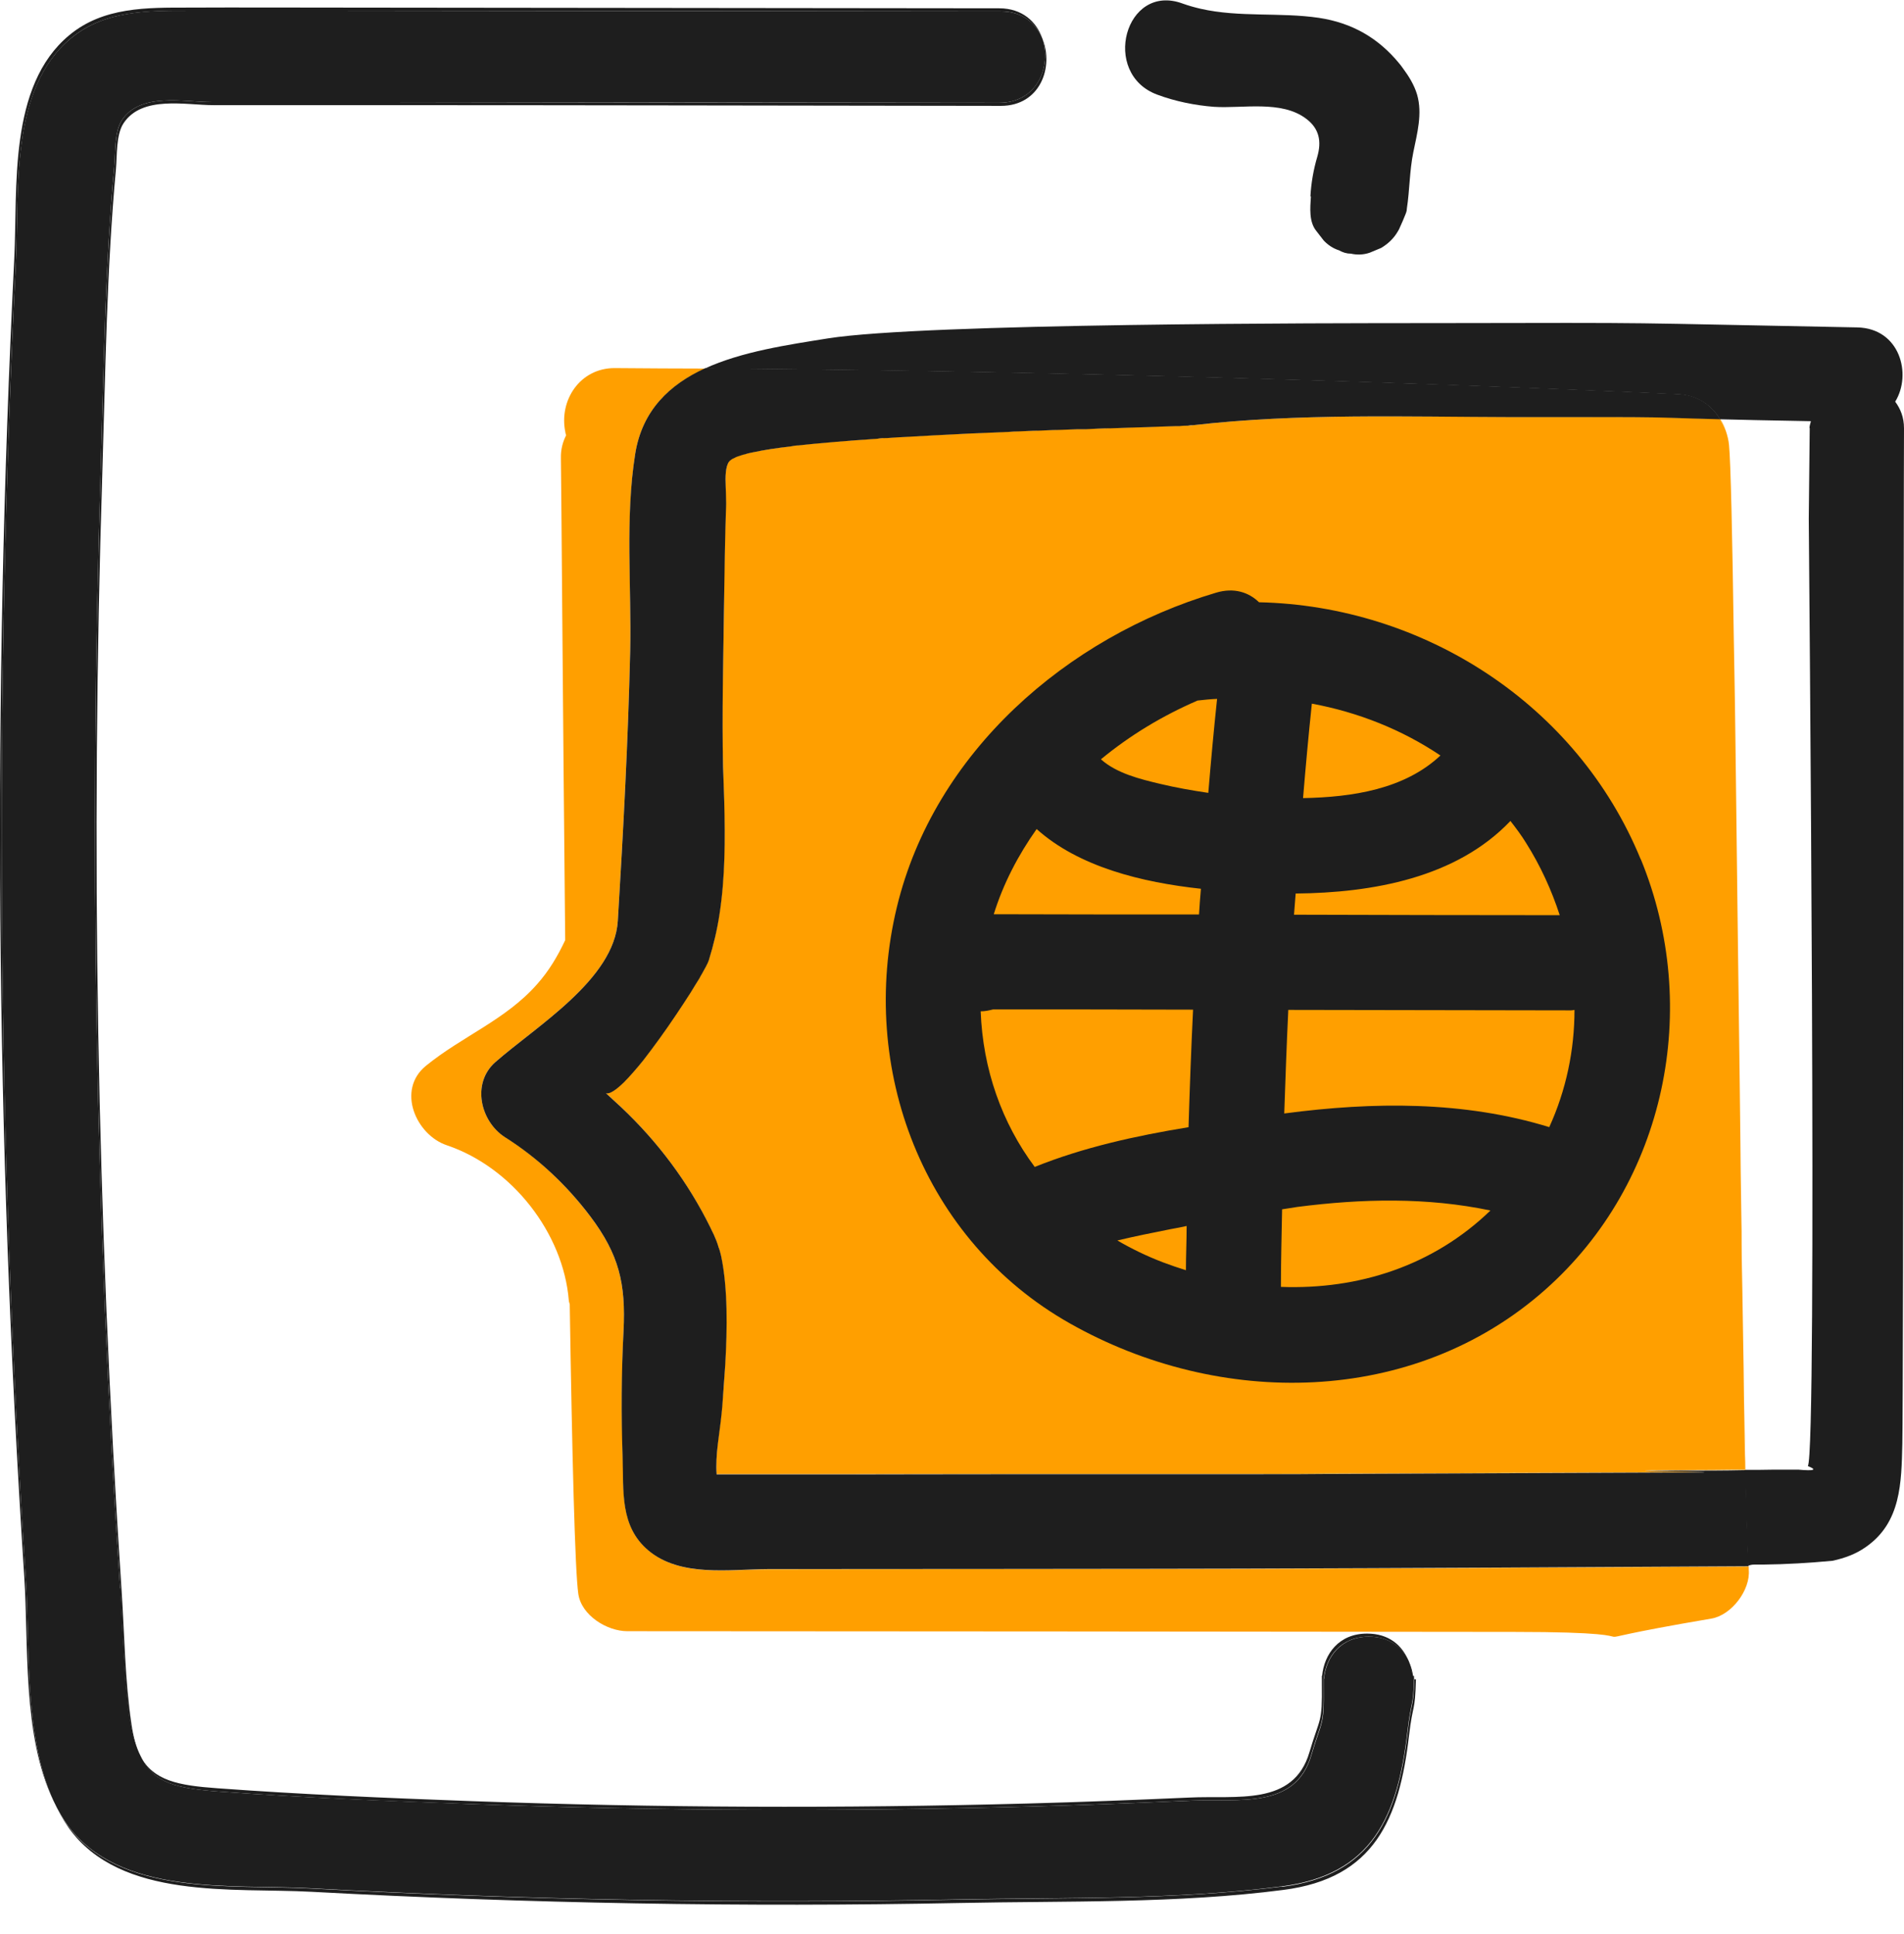
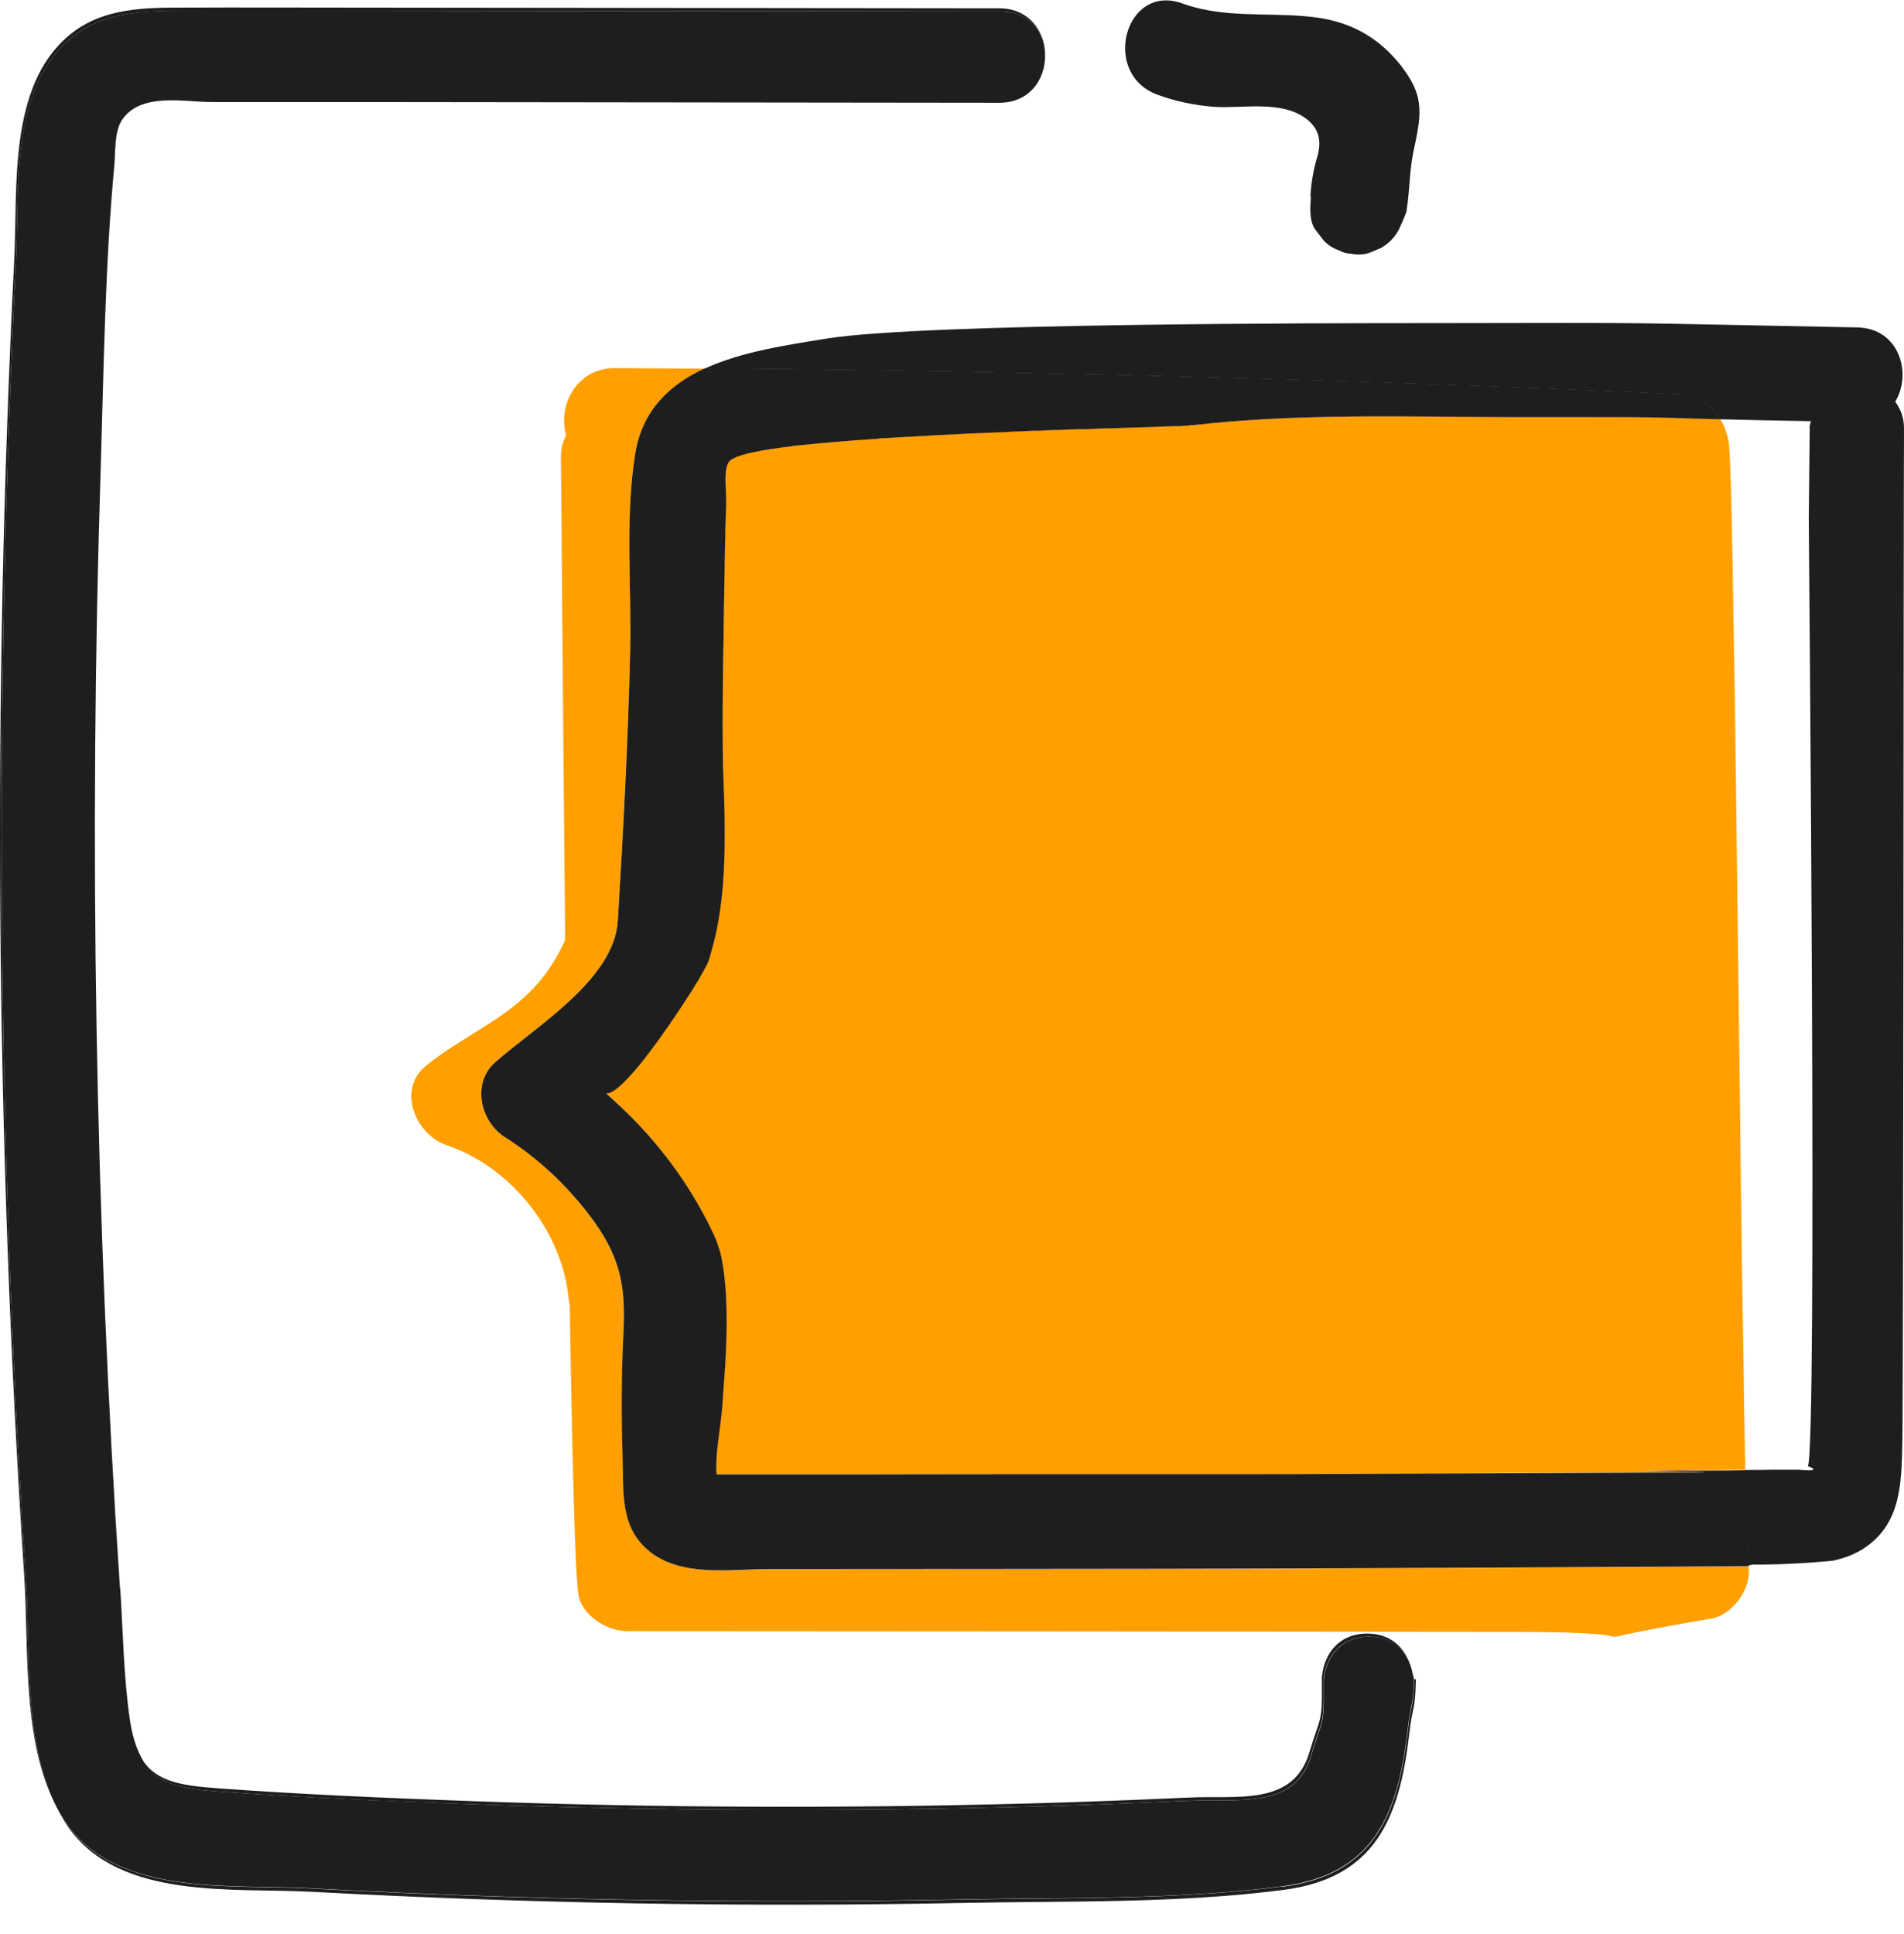
<svg xmlns="http://www.w3.org/2000/svg" width="64" height="65" viewBox="0 0 64 65" fill="none">
  <path d="M25.801 52.743C24.521 52.743 22.888 53.015 21.816 52.119C20.823 51.303 20.975 50.112 20.935 48.936C20.887 47.536 20.895 46.137 20.959 44.737C21.039 43.13 20.807 42.162 19.839 40.875C19.047 39.827 18.086 38.915 16.974 38.211C16.149 37.691 15.845 36.412 16.645 35.7C18.03 34.484 20.647 32.917 20.767 30.95C20.951 27.934 21.111 24.912 21.183 21.896C21.231 19.729 21.015 17.418 21.351 15.266C21.584 13.787 22.512 12.931 23.704 12.387C22.76 12.387 21.776 12.379 20.655 12.371C19.495 12.371 18.774 13.459 19.006 14.539C19.006 14.571 19.023 14.595 19.03 14.627C18.918 14.851 18.846 15.098 18.854 15.402C18.87 16.474 18.918 23.704 18.998 31.597C18.75 32.125 18.454 32.629 18.054 33.077C16.998 34.277 15.533 34.828 14.317 35.82C13.316 36.636 13.989 38.147 15.021 38.491C17.222 39.235 18.934 41.45 19.119 43.698C19.119 43.746 19.142 43.786 19.151 43.834C19.23 48.888 19.327 52.807 19.439 53.567C19.543 54.294 20.407 54.822 21.087 54.822C27.554 54.822 44.432 54.838 50.899 54.846C57.045 54.846 51.451 55.43 57.525 54.398C58.198 54.286 58.846 53.439 58.782 52.751C58.782 52.727 58.782 52.679 58.782 52.647C53.116 52.679 47.458 52.711 41.791 52.727C39.935 52.727 27.666 52.743 25.809 52.743H25.801Z" fill="#FF9F00" />
  <path d="M57.245 49.48C57.149 49.48 56.821 49.48 56.125 49.48C52.275 49.496 48.418 49.512 44.568 49.528C44.088 49.536 42.912 49.536 41.399 49.536C39.887 49.536 38.038 49.536 36.213 49.536H34.605C31.811 49.536 29.338 49.544 28.586 49.544C27.522 49.544 26.457 49.544 25.393 49.544H24.088C24.064 49.224 24.088 48.88 24.12 48.528C24.152 48.28 24.184 48.032 24.216 47.785C24.241 47.593 24.256 47.409 24.273 47.233C24.312 46.817 24.345 46.353 24.369 45.873C24.441 44.633 24.457 43.282 24.233 42.21C24.209 42.106 24.184 42.002 24.145 41.906C24.105 41.762 24.048 41.626 23.984 41.482C23.944 41.41 23.912 41.331 23.872 41.251C23.12 39.723 22.096 38.355 20.863 37.196C20.695 37.044 20.527 36.884 20.359 36.732C20.479 36.772 20.695 36.628 20.959 36.372C21.055 36.276 21.159 36.164 21.271 36.036C21.383 35.916 21.495 35.78 21.608 35.636C21.968 35.172 22.368 34.62 22.72 34.093C22.896 33.837 23.056 33.581 23.208 33.349C23.32 33.173 23.416 33.013 23.504 32.869C23.528 32.821 23.552 32.773 23.584 32.725C23.632 32.637 23.68 32.565 23.712 32.493C23.768 32.389 23.8 32.317 23.816 32.269C23.984 31.757 24.096 31.246 24.177 30.726C24.369 29.478 24.369 28.206 24.337 26.935C24.329 26.543 24.312 26.159 24.305 25.775C24.256 23.984 24.312 22.176 24.337 20.385C24.337 19.233 24.361 18.074 24.401 16.914C24.401 16.826 24.393 16.69 24.393 16.546C24.393 16.482 24.385 16.41 24.385 16.346C24.377 16.018 24.385 15.658 24.513 15.498C24.521 15.482 24.537 15.466 24.553 15.458C24.585 15.434 24.633 15.402 24.689 15.378C24.745 15.346 24.817 15.322 24.897 15.298C24.945 15.283 24.993 15.267 25.041 15.258C25.129 15.235 25.225 15.21 25.337 15.187C25.673 15.123 26.089 15.059 26.577 14.995C26.666 14.979 26.745 14.97 26.834 14.963C27.002 14.947 27.178 14.923 27.362 14.907L27.65 14.883C27.794 14.867 27.938 14.859 28.082 14.843C28.53 14.811 28.994 14.779 29.483 14.739C29.587 14.723 29.699 14.723 29.811 14.715C30.035 14.699 30.251 14.683 30.475 14.675C30.755 14.659 31.043 14.643 31.331 14.627C32.188 14.587 33.06 14.539 33.908 14.507C34.02 14.507 34.132 14.491 34.244 14.491C34.468 14.491 34.693 14.475 34.909 14.467C35.125 14.459 35.341 14.451 35.557 14.443L36.181 14.419C36.277 14.419 36.381 14.419 36.477 14.419C36.773 14.403 37.062 14.395 37.334 14.387C37.79 14.371 38.206 14.355 38.566 14.347C38.926 14.331 39.238 14.323 39.486 14.315C39.535 14.315 39.583 14.315 39.63 14.315C39.742 14.307 39.839 14.299 39.911 14.299C39.991 14.299 40.047 14.299 40.087 14.291C43.64 13.883 47.266 14.011 50.835 14.011H51.139C56.693 14.003 55.173 14.011 57.814 14.083C57.886 14.211 57.958 14.347 58.014 14.491C58.062 14.635 58.102 14.787 58.118 14.955C58.174 15.514 58.23 17.986 58.278 21.417C58.294 22.136 58.302 22.904 58.318 23.704C58.326 24.504 58.342 25.335 58.35 26.191C58.39 29.406 58.43 32.973 58.478 36.42C58.486 37.116 58.494 37.803 58.502 38.483C58.502 38.763 58.51 39.043 58.51 39.323C58.518 39.875 58.526 40.427 58.534 40.971C58.542 41.242 58.542 41.514 58.542 41.778C58.542 42.306 58.558 42.826 58.566 43.338C58.574 43.85 58.582 44.346 58.59 44.825C58.606 45.609 58.614 46.353 58.622 47.049C58.638 47.688 58.638 48.296 58.654 48.856C58.654 49.04 58.654 49.216 58.662 49.392C57.926 49.4 57.189 49.408 56.453 49.408C55.173 49.416 55.133 49.424 55.509 49.432C54.628 49.44 56.901 49.456 57.237 49.472L57.245 49.48Z" fill="#FF9F00" />
  <path d="M25.393 49.568C24.953 49.568 24.529 49.568 24.088 49.576L25.393 49.568Z" fill="#FF9F00" />
  <path d="M56.125 49.488C52.267 49.512 48.426 49.528 44.568 49.544H41.951C43.2 49.544 44.152 49.544 44.568 49.536C48.418 49.52 52.275 49.504 56.125 49.488Z" fill="#FF9F00" />
  <path d="M58.022 14.499C57.966 14.355 57.894 14.219 57.822 14.091H57.83C57.91 14.219 57.974 14.355 58.022 14.499Z" fill="#FF9F00" />
  <path d="M58.63 47.057C58.646 47.697 58.654 48.304 58.662 48.864C58.646 48.304 58.646 47.697 58.63 47.057Z" fill="#FF9F00" />
  <path d="M58.678 49.4L58.67 49.408C57.934 49.408 57.205 49.408 56.469 49.424C56.077 49.424 55.797 49.424 55.613 49.44H55.517C55.141 49.44 55.181 49.424 56.461 49.416C57.197 49.416 57.934 49.416 58.67 49.4C58.662 49.224 58.662 49.048 58.662 48.864C58.67 49.048 58.678 49.224 58.678 49.4Z" fill="#FF9F00" />
  <path d="M47.498 56.326C47.474 56.15 47.425 55.982 47.346 55.83C47.41 55.99 47.45 56.158 47.465 56.326H47.498Z" fill="#1E1E1E" />
  <path d="M43.088 63.404C39.527 63.859 35.797 63.772 32.204 63.843C24.945 63.987 17.67 63.859 10.419 63.468C7.778 63.324 4.009 63.756 2.256 61.324C2.072 61.068 1.92 60.797 1.792 60.517C1.936 60.837 2.112 61.148 2.312 61.436C4.065 63.867 7.834 63.436 10.475 63.58C17.726 63.971 24.993 64.1 32.26 63.956C35.853 63.883 39.575 63.98 43.144 63.516C46.193 63.124 47.033 61.148 47.362 58.333C47.498 57.182 47.562 57.605 47.594 56.438H47.538C47.506 57.462 47.442 57.118 47.314 58.229C46.986 61.044 46.145 63.02 43.096 63.412L43.088 63.404Z" fill="#1E1E1E" />
-   <path d="M33.588 3.454C26.585 3.454 19.575 3.438 12.572 3.43C10.755 3.43 8.939 3.43 7.122 3.43C6.186 3.43 4.721 3.094 4.097 4.038C3.841 4.43 3.881 5.142 3.841 5.581C3.529 8.956 3.489 12.379 3.384 15.762C2.984 28.302 3.2 40.859 4.033 53.383C4.129 54.854 4.145 56.374 4.361 57.829C4.441 58.341 4.561 58.725 4.721 59.029C4.585 58.741 4.481 58.389 4.417 57.933C4.201 56.478 4.185 54.958 4.089 53.487C3.256 40.971 3.04 28.406 3.44 15.866C3.545 12.483 3.585 9.052 3.897 5.685C3.937 5.238 3.897 4.526 4.153 4.142C4.777 3.198 6.242 3.534 7.178 3.534C8.995 3.534 10.811 3.534 12.628 3.534C19.631 3.534 26.642 3.55 33.644 3.558C34.973 3.558 35.429 2.238 35.037 1.295C35.349 2.222 34.869 3.454 33.588 3.454Z" fill="#1E1E1E" />
  <path d="M44.064 6.605C44.04 6.981 43.992 7.453 44.248 7.765C44.328 7.869 44.416 7.981 44.496 8.085C44.641 8.237 44.809 8.349 45.009 8.413C45.137 8.485 45.265 8.525 45.409 8.525C45.617 8.572 45.833 8.564 46.041 8.493C46.169 8.437 46.297 8.389 46.425 8.333C46.665 8.189 46.857 8.005 46.993 7.765C47.017 7.725 47.041 7.685 47.057 7.637C47.121 7.493 47.185 7.357 47.242 7.205C47.249 7.181 47.258 7.157 47.266 7.141C47.282 7.101 47.289 7.053 47.289 7.013C47.386 6.381 47.377 5.749 47.506 5.118C47.634 4.486 47.818 3.822 47.634 3.182C47.538 2.854 47.353 2.558 47.145 2.278C47.113 2.23 47.073 2.182 47.041 2.142C46.337 1.279 45.449 0.767 44.328 0.599C43.016 0.407 41.663 0.591 40.359 0.295C40.151 0.247 39.951 0.191 39.751 0.119C37.822 -0.593 36.989 2.478 38.902 3.182C39.502 3.406 40.175 3.542 40.807 3.59C41.759 3.654 43.072 3.358 43.904 3.99C44.352 4.326 44.424 4.758 44.28 5.262C44.152 5.693 44.072 6.149 44.048 6.597L44.064 6.605Z" fill="#1E1E1E" />
  <path d="M60.831 14.387C60.823 15.402 60.807 16.418 60.799 17.434C60.799 17.978 61.095 48.88 60.767 49.272C61.095 49.4 60.983 49.44 60.447 49.392H59.646C59.318 49.4 58.99 49.4 58.662 49.4C58.694 51.032 58.726 52.167 58.758 52.623C58.822 52.599 58.886 52.583 58.966 52.583C58.998 52.583 59.03 52.583 59.062 52.583C58.91 52.583 58.926 52.583 59.238 52.583C59.238 52.583 59.254 52.583 59.262 52.583C60.038 52.575 60.823 52.527 61.599 52.455C61.999 52.367 62.383 52.231 62.719 51.991C63.904 51.167 63.912 49.832 63.944 48.52C63.984 46.745 63.984 16.17 64 14.395C64 14.019 63.88 13.739 63.704 13.499C64.272 12.579 63.864 11.036 62.431 11.004C53.892 10.844 56.565 10.844 48.026 10.86C44.752 10.86 31.075 10.86 27.834 11.372C26.489 11.588 24.937 11.812 23.688 12.387C33.26 12.451 45.049 12.739 56.397 13.251C57.053 13.283 57.526 13.611 57.814 14.091C58.494 14.107 59.438 14.131 60.871 14.155C60.855 14.235 60.823 14.299 60.823 14.387H60.831Z" fill="#1E1E1E" />
  <path d="M58.774 52.623V52.639C53.108 52.671 47.442 52.703 41.775 52.719C39.919 52.727 27.658 52.735 25.793 52.735C24.513 52.743 22.88 53.007 21.808 52.119C20.823 51.303 20.967 50.112 20.927 48.936C20.879 47.536 20.887 46.137 20.959 44.737C21.039 43.13 20.807 42.162 19.839 40.875C19.047 39.827 18.086 38.923 16.974 38.219C16.149 37.691 15.845 36.412 16.646 35.7C18.03 34.484 20.647 32.917 20.767 30.95C20.951 27.934 21.111 24.912 21.183 21.896C21.231 19.721 21.007 17.418 21.351 15.258C21.584 13.787 22.512 12.923 23.696 12.379C33.268 12.443 45.065 12.731 56.413 13.243C57.069 13.275 57.533 13.611 57.822 14.091C55.181 14.027 56.701 14.011 51.147 14.019H50.843C47.266 14.011 43.648 13.883 40.095 14.291C40.055 14.291 39.999 14.291 39.919 14.307C39.847 14.307 39.751 14.307 39.639 14.323C39.59 14.323 39.542 14.323 39.495 14.323C39.246 14.331 38.934 14.339 38.574 14.355C38.214 14.363 37.798 14.379 37.342 14.395C37.069 14.395 36.781 14.411 36.485 14.427C36.389 14.427 36.285 14.427 36.189 14.427L35.565 14.451C35.349 14.451 35.133 14.467 34.917 14.475C34.701 14.475 34.477 14.491 34.252 14.499C34.14 14.499 34.028 14.507 33.916 14.515C33.068 14.547 32.196 14.587 31.339 14.635C31.051 14.651 30.763 14.667 30.483 14.683C30.259 14.691 30.043 14.707 29.819 14.723C29.707 14.723 29.595 14.723 29.491 14.747C29.002 14.779 28.538 14.811 28.09 14.851C27.946 14.867 27.802 14.874 27.658 14.89L27.37 14.915C27.186 14.931 27.01 14.954 26.842 14.97C26.753 14.97 26.674 14.986 26.585 15.002C26.097 15.059 25.681 15.123 25.345 15.194C25.233 15.218 25.137 15.234 25.049 15.266C25.001 15.274 24.953 15.29 24.905 15.306C24.825 15.33 24.753 15.354 24.697 15.386C24.641 15.41 24.593 15.434 24.561 15.466C24.545 15.474 24.529 15.482 24.521 15.506H24.513C24.385 15.666 24.377 16.026 24.393 16.354C24.393 16.418 24.401 16.49 24.401 16.554C24.401 16.698 24.409 16.834 24.409 16.922C24.369 18.082 24.353 19.233 24.337 20.393C24.313 22.184 24.265 23.984 24.305 25.775C24.321 26.159 24.329 26.551 24.345 26.943C24.377 28.214 24.377 29.486 24.184 30.734C24.105 31.253 23.984 31.765 23.824 32.277C23.808 32.325 23.776 32.397 23.72 32.501C23.68 32.573 23.64 32.645 23.592 32.733C23.56 32.781 23.536 32.829 23.512 32.877C23.424 33.021 23.32 33.181 23.216 33.357C23.064 33.589 22.904 33.845 22.728 34.101C22.376 34.629 21.976 35.18 21.616 35.644C21.503 35.788 21.383 35.924 21.279 36.044C21.167 36.172 21.063 36.284 20.967 36.38C20.703 36.636 20.487 36.78 20.367 36.74C20.535 36.892 20.703 37.052 20.871 37.204C22.104 38.363 23.128 39.731 23.88 41.258C23.92 41.338 23.952 41.418 23.992 41.49C24.056 41.634 24.113 41.77 24.152 41.914C24.192 42.01 24.216 42.114 24.241 42.218C24.465 43.29 24.449 44.641 24.377 45.881C24.345 46.361 24.313 46.817 24.281 47.241C24.265 47.417 24.248 47.6 24.224 47.792C24.192 48.04 24.16 48.288 24.128 48.536C24.088 48.88 24.064 49.224 24.088 49.552H25.401C26.465 49.552 27.53 49.552 28.594 49.552C29.346 49.552 31.82 49.544 34.613 49.544H36.221C38.046 49.544 39.895 49.544 41.407 49.544H41.959C43.208 49.544 44.16 49.544 44.577 49.536C48.426 49.52 52.283 49.504 56.133 49.488C56.829 49.488 57.157 49.488 57.253 49.488C57.51 49.472 56.237 49.464 55.621 49.448H55.525C55.149 49.448 55.189 49.432 56.469 49.424C57.205 49.424 57.942 49.424 58.678 49.408C58.678 49.528 58.686 49.64 58.686 49.752C58.686 49.984 58.694 50.208 58.702 50.416V50.536C58.71 50.783 58.718 51.008 58.718 51.215C58.726 51.375 58.734 51.535 58.734 51.679C58.734 51.799 58.742 51.911 58.742 52.015C58.742 52.071 58.75 52.119 58.75 52.167C58.75 52.215 58.758 52.263 58.758 52.303C58.758 52.351 58.758 52.399 58.758 52.447C58.766 52.519 58.766 52.583 58.774 52.631V52.623Z" fill="#1E1E1E" />
  <path d="M7.37 60.213C10.211 60.421 13.068 60.541 15.917 60.637C22.136 60.861 28.37 60.885 34.589 60.717C36.405 60.669 38.222 60.597 40.031 60.517C41.623 60.445 43.536 60.821 44.072 58.989C44.416 57.797 44.505 58.045 44.489 56.694C44.489 56.622 44.489 56.558 44.489 56.494C44.489 56.47 44.489 56.446 44.489 56.422H44.496C44.569 55.686 45.057 55.006 46.009 55.006C46.689 55.006 47.121 55.358 47.346 55.822C47.138 55.302 46.689 54.902 45.953 54.902C45.001 54.902 44.513 55.59 44.441 56.318H44.432C44.432 56.318 44.432 56.366 44.432 56.39C44.432 56.462 44.432 56.526 44.432 56.59C44.449 57.941 44.368 57.694 44.016 58.885C43.48 60.717 41.575 60.333 39.975 60.413C38.158 60.493 36.349 60.565 34.533 60.613C28.306 60.781 22.08 60.757 15.861 60.533C13.012 60.429 10.155 60.309 7.314 60.101C5.97 60.005 5.169 59.845 4.713 59.021C5.153 59.941 5.962 60.109 7.362 60.213H7.37Z" fill="#1E1E1E" />
-   <path d="M47.53 56.43C47.53 56.43 47.53 56.366 47.53 56.326H47.498C47.498 56.326 47.522 56.398 47.522 56.43H47.53Z" fill="#1E1E1E" />
  <path d="M0.535 8.82C0.655 6.437 0.319 2.998 2.384 1.287C3.528 0.335 4.993 0.367 6.402 0.359C8.09 0.359 9.779 0.359 11.46 0.359C18.854 0.367 26.249 0.375 33.644 0.383C34.364 0.383 34.821 0.783 35.037 1.295C34.845 0.735 34.364 0.279 33.588 0.279C26.193 0.271 18.798 0.263 11.403 0.255C9.715 0.255 8.034 0.247 6.346 0.255C4.937 0.255 3.472 0.231 2.328 1.183C0.263 2.894 0.599 6.333 0.479 8.708C-0.257 23.456 -0.145 38.251 0.815 52.983C0.967 55.254 0.743 58.301 1.792 60.509C0.799 58.309 1.015 55.326 0.871 53.095C-0.089 38.355 -0.201 23.568 0.535 8.82Z" fill="#1E1E1E" />
  <path d="M4.033 53.383C3.2 40.867 2.984 28.302 3.384 15.762C3.488 12.379 3.528 8.948 3.841 5.581C3.881 5.134 3.841 4.422 4.097 4.038C4.721 3.094 6.186 3.43 7.122 3.43C8.939 3.43 10.755 3.43 12.572 3.43C19.575 3.438 26.585 3.446 33.588 3.454C34.869 3.454 35.349 2.23 35.037 1.295C34.821 0.783 34.373 0.383 33.644 0.383C26.249 0.375 18.854 0.367 11.46 0.359C9.771 0.359 8.09 0.351 6.402 0.359C4.993 0.359 3.528 0.335 2.384 1.287C0.311 2.998 0.655 6.437 0.535 8.82C-0.201 23.568 -0.089 38.355 0.871 53.095C1.016 55.334 0.799 58.317 1.792 60.509C1.928 60.797 2.08 61.068 2.256 61.316C4.009 63.748 7.778 63.316 10.419 63.46C17.67 63.852 24.937 63.98 32.204 63.836C35.797 63.764 39.519 63.859 43.088 63.396C46.137 63.004 46.977 61.028 47.306 58.213C47.434 57.102 47.498 57.446 47.53 56.422C47.53 56.422 47.506 56.35 47.506 56.318H47.474C47.458 56.15 47.417 55.982 47.353 55.822C47.129 55.358 46.697 55.006 46.017 55.006C45.065 55.006 44.576 55.694 44.504 56.422H44.496C44.496 56.422 44.496 56.47 44.496 56.494C44.496 56.566 44.496 56.63 44.496 56.694C44.512 58.045 44.432 57.797 44.08 58.989C43.544 60.821 41.639 60.445 40.039 60.517C38.222 60.596 36.413 60.669 34.597 60.717C28.37 60.885 22.144 60.861 15.925 60.636C13.076 60.533 10.219 60.421 7.378 60.213C5.977 60.109 5.161 59.949 4.729 59.021C4.569 58.717 4.449 58.333 4.369 57.821C4.153 56.366 4.137 54.846 4.041 53.375L4.033 53.383Z" fill="#1E1E1E" />
-   <path d="M55.149 28.878C53.012 23.664 47.842 20.361 42.32 20.241C41.975 19.905 41.479 19.737 40.871 19.921C35.861 21.409 31.403 25.287 30.147 30.486C28.834 35.916 31.035 41.69 35.957 44.474C40.999 47.329 47.506 47.273 51.939 43.346C56.005 39.747 57.197 33.861 55.157 28.886L55.149 28.878ZM52.428 30.758C49.45 30.758 46.473 30.75 43.496 30.742C43.512 30.502 43.536 30.27 43.552 30.03C46.137 30.006 48.954 29.502 50.771 27.591C50.955 27.831 51.139 28.07 51.299 28.334C51.779 29.094 52.155 29.918 52.428 30.758ZM48.418 25.391C47.209 26.527 45.457 26.791 43.8 26.823C43.888 25.767 43.984 24.704 44.096 23.648C45.649 23.936 47.121 24.52 48.418 25.391ZM40.911 23.48C40.799 24.536 40.703 25.591 40.615 26.647C40.071 26.567 39.526 26.471 38.99 26.343C38.318 26.183 37.534 25.991 37.006 25.519C37.982 24.712 39.086 24.048 40.255 23.544C40.471 23.52 40.695 23.496 40.911 23.488V23.48ZM39.863 42.69C39.607 42.61 39.35 42.522 39.094 42.426C38.55 42.218 38.038 41.97 37.558 41.69C38.158 41.546 38.766 41.426 39.367 41.306C39.542 41.275 39.719 41.242 39.887 41.203C39.887 41.698 39.863 42.194 39.863 42.69ZM39.951 37.883C38.182 38.171 36.405 38.563 34.781 39.219C33.676 37.74 33.036 35.932 32.964 33.989C33.116 33.989 33.252 33.957 33.38 33.925C35.621 33.925 37.862 33.925 40.103 33.933C40.039 35.244 39.991 36.564 39.951 37.876V37.883ZM33.404 30.726C33.724 29.694 34.228 28.734 34.845 27.863C36.261 29.134 38.374 29.654 40.367 29.87C40.343 30.158 40.319 30.446 40.303 30.734C38.006 30.734 35.709 30.734 33.404 30.726ZM43.056 43.242C43.056 42.378 43.08 41.506 43.096 40.643C43.272 40.619 43.44 40.587 43.608 40.563C45.785 40.283 47.97 40.235 50.099 40.683C48.162 42.554 45.649 43.346 43.056 43.25V43.242ZM52.083 37.883C49.21 36.996 46.153 37.028 43.184 37.42C43.184 37.42 43.176 37.42 43.168 37.42C43.208 36.26 43.248 35.1 43.304 33.941L52.804 33.957C52.844 33.957 52.884 33.949 52.924 33.941C52.924 35.292 52.644 36.636 52.075 37.883H52.083Z" fill="#1E1E1E" />
</svg>